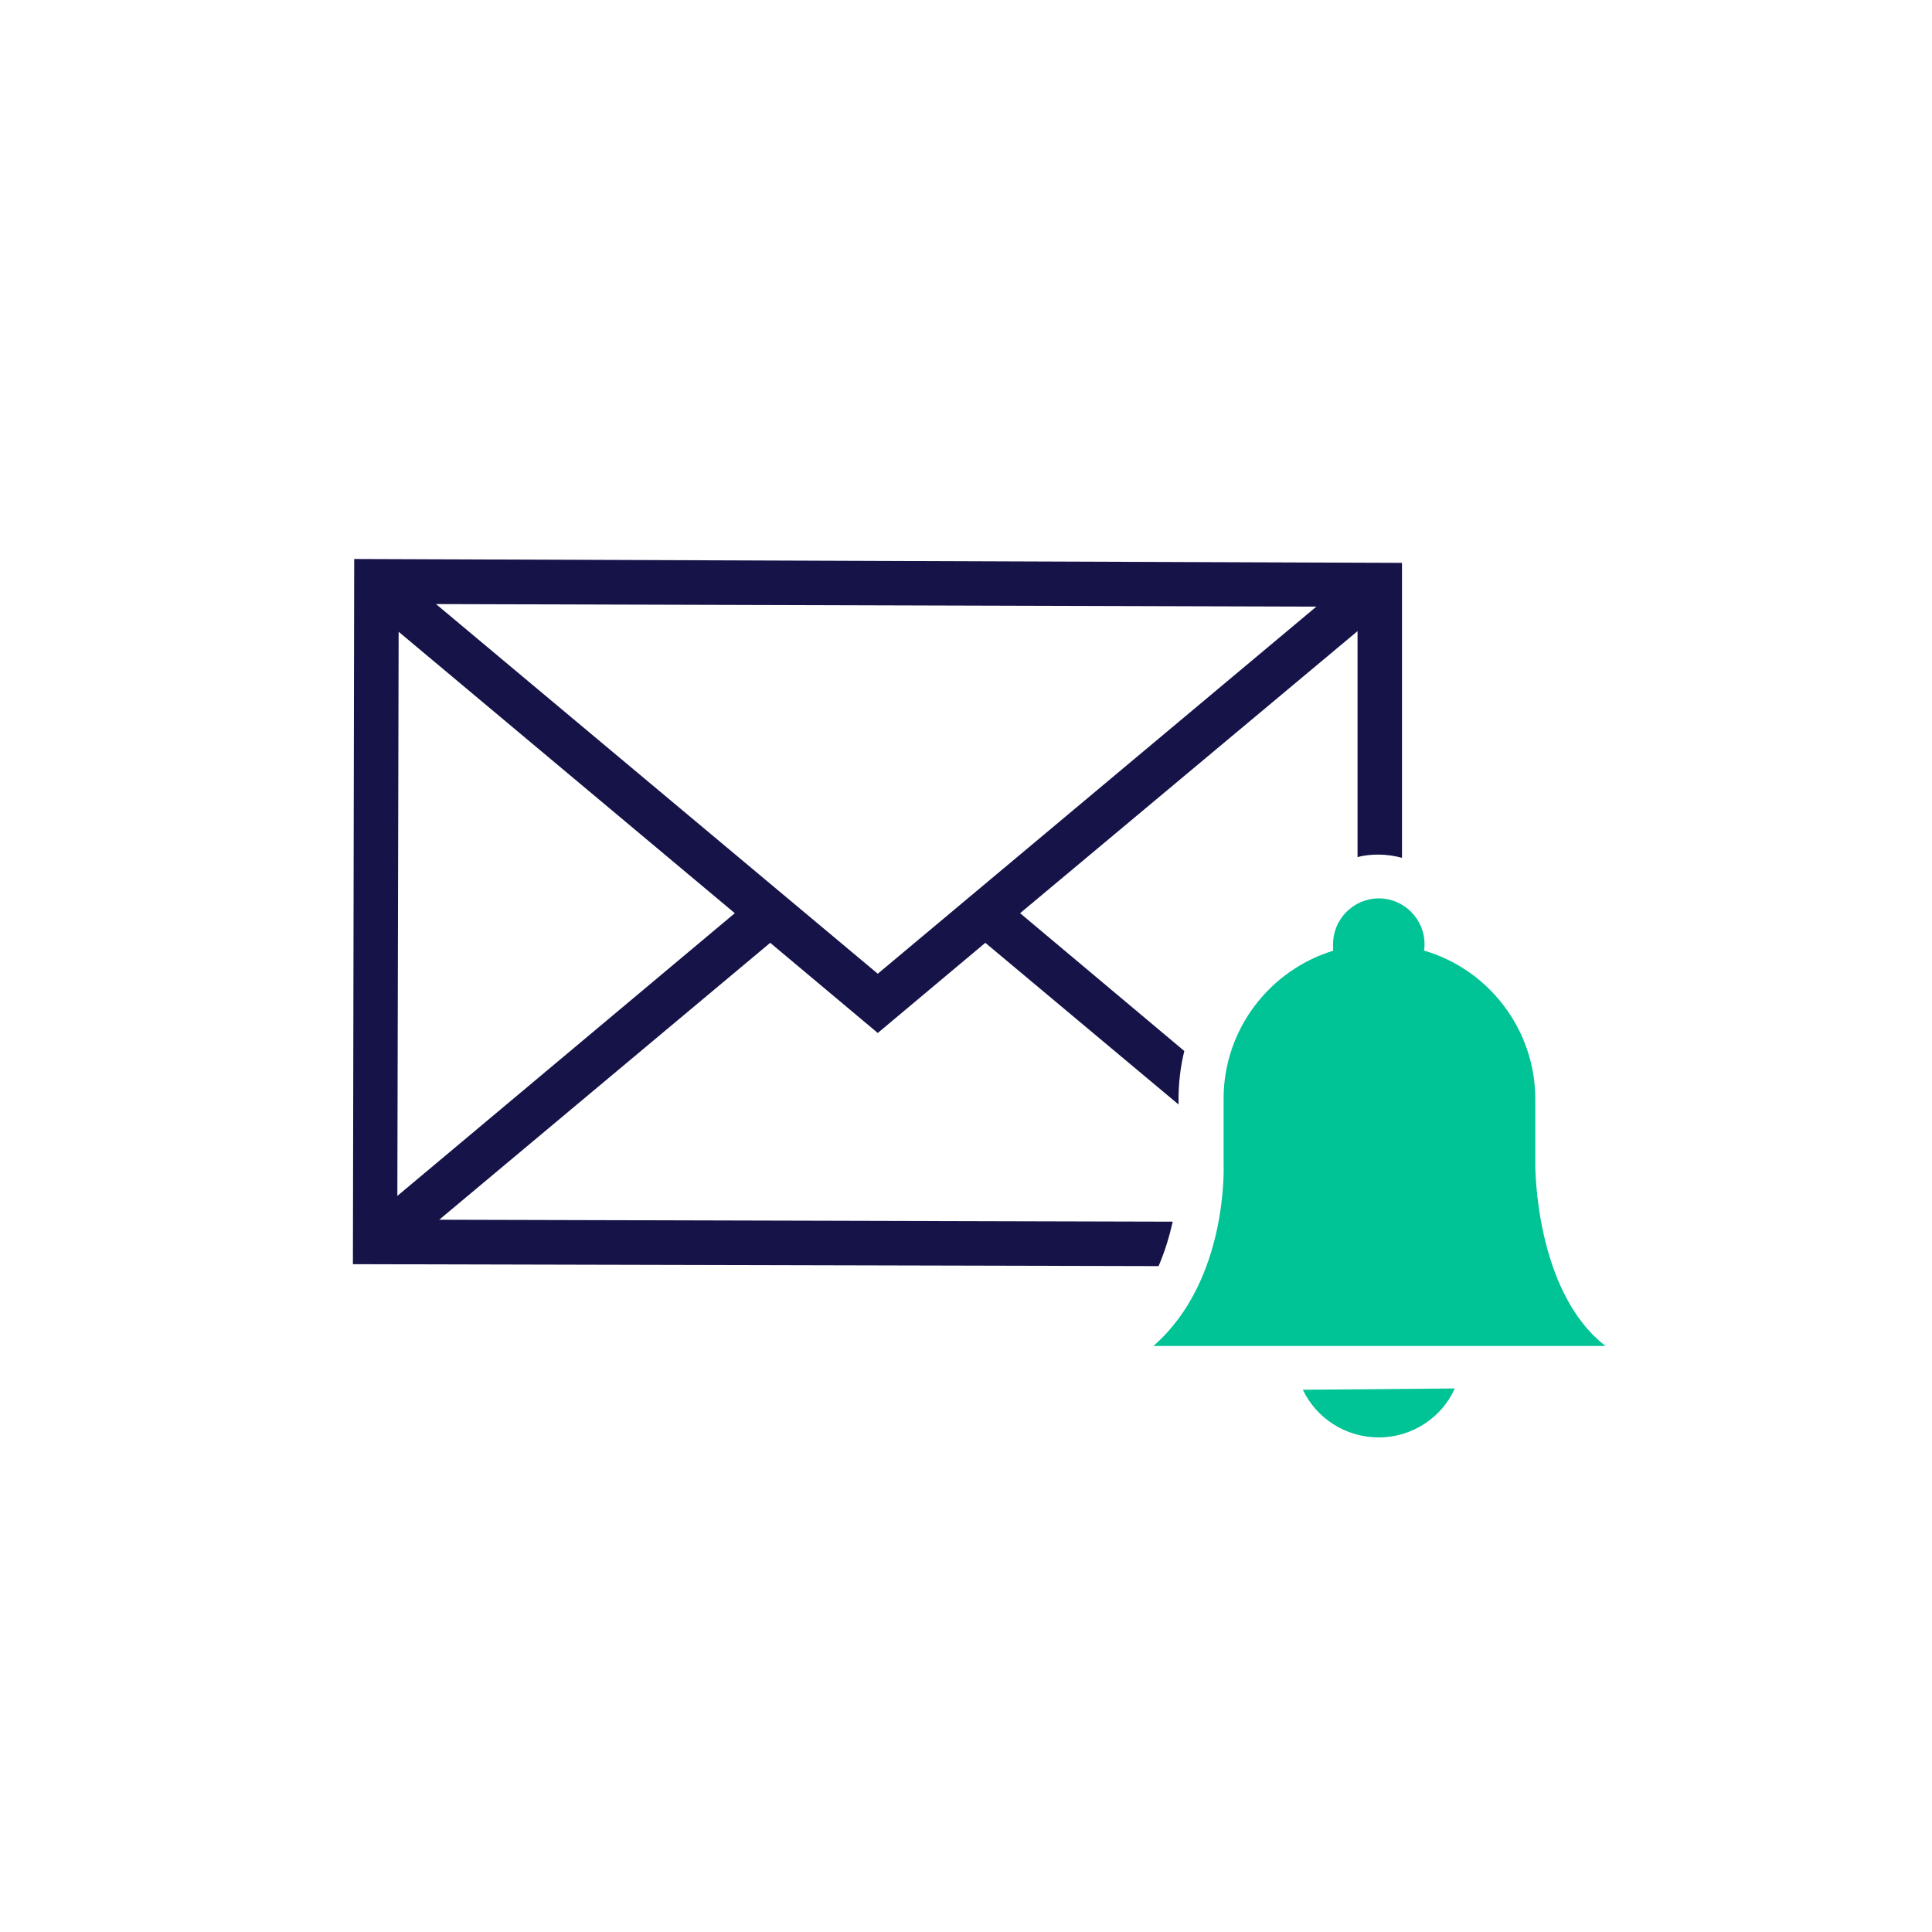
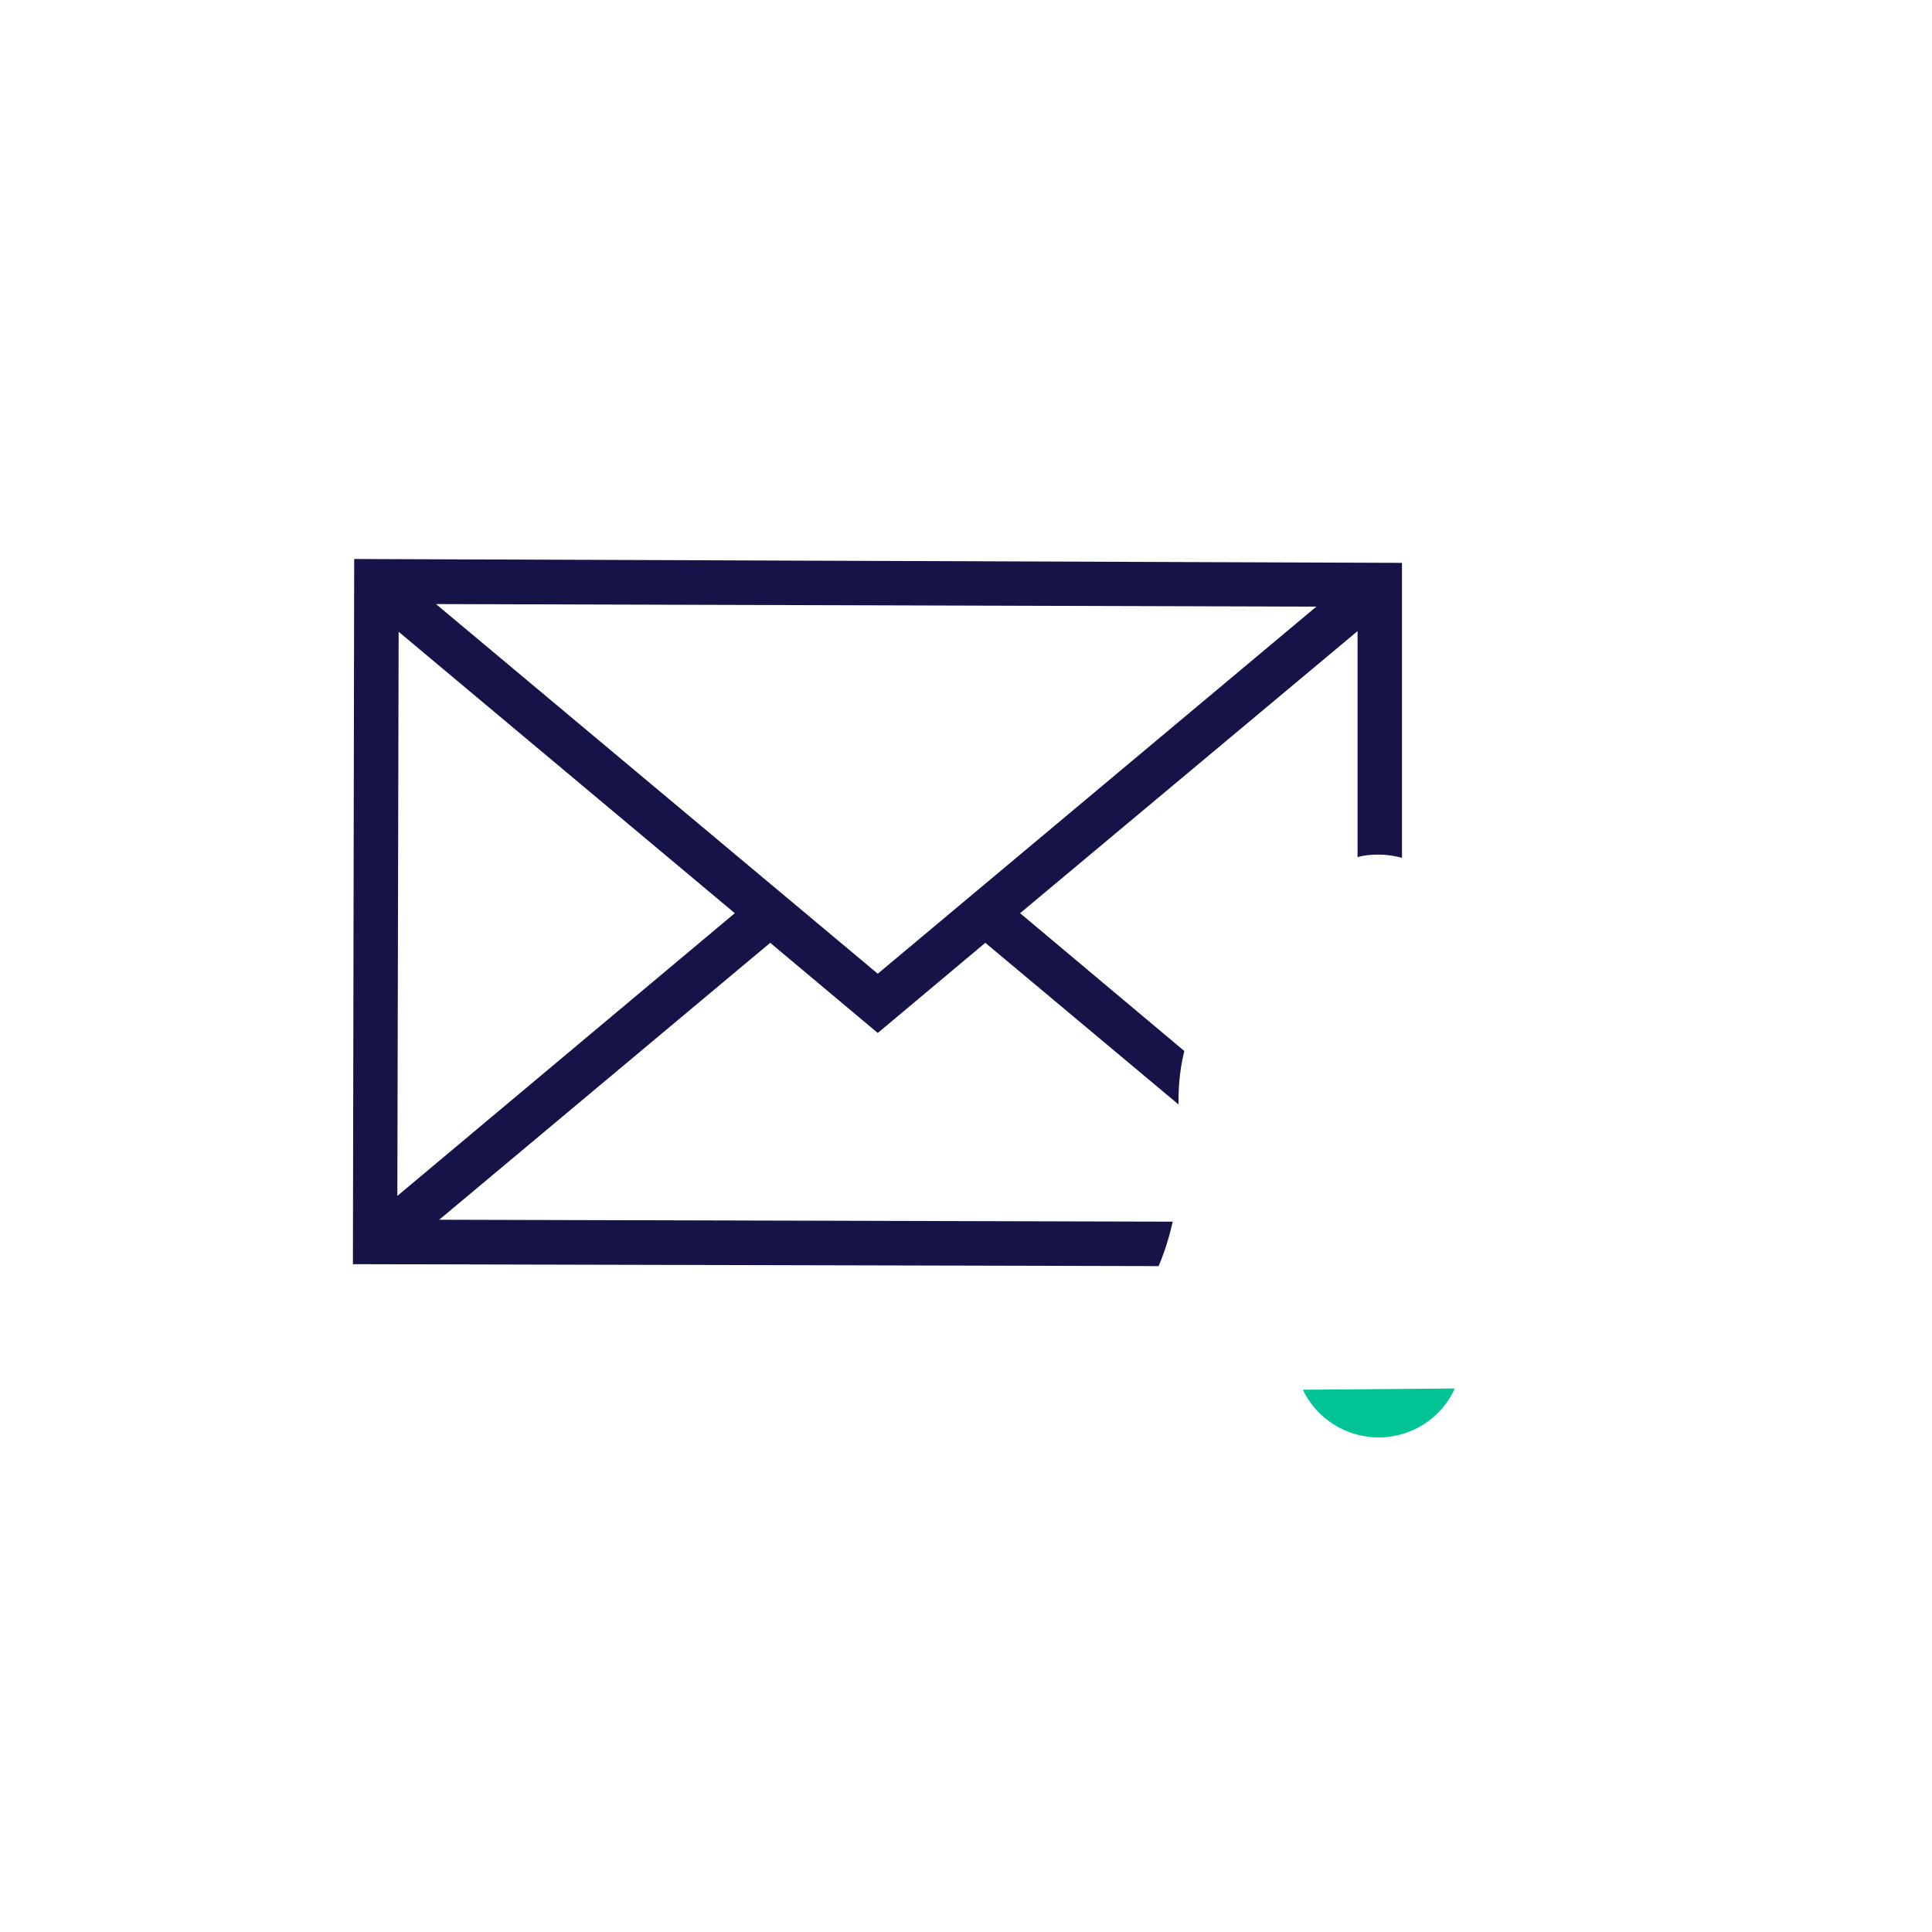
<svg xmlns="http://www.w3.org/2000/svg" preserveAspectRatio="xMidYMid slice" width="300px" height="300px" id="Layer_1" version="1.1" viewBox="0 0 300 300">
  <defs>
    <style>
      .st0 {
        fill: #00c396;
      }

      .st1 {
        fill: #151348;
      }
    </style>
  </defs>
  <g>
-     <path class="st0" d="M238.4,180.9v-10.2c0-10.9-7.3-20.2-17.3-23.1.1-.3.1-.6.1-1,0-3.9-3.2-7.1-7.1-7.1s-7.1,3.2-7.1,7.1.1.7.1,1c-9.9,3-17.1,12.2-17.1,23v10.2s.8,18-10.9,28.2h70.2c-11-8.5-10.9-28.1-10.9-28.1h0Z" />
    <path class="st0" d="M225.9,215.6c-2,4.5-6.6,7.6-11.8,7.6s-9.7-3-11.8-7.4l23.6-.2Z" />
  </g>
  <path class="st1" d="M182.1,189.7l-113.9-.3,51.4-43,16.7,14,16.7-14,30,25.1v-.7c0-2.6.3-5.2.9-7.6l-25.5-21.4,52.4-43.8v35.1c1-.3,2.1-.4,3.3-.4s2.5.2,3.6.5v-45.8c.1,0-162.7-.6-162.7-.6l-.2,109.5,125.1.3c1-2.3,1.7-4.7,2.2-6.9ZM204.4,94.2l-68.1,57-68.6-57.4,136.7.4h0ZM61.9,98.1l52.2,43.7-52.4,43.9s.2-87.6.2-87.6Z" />
</svg>